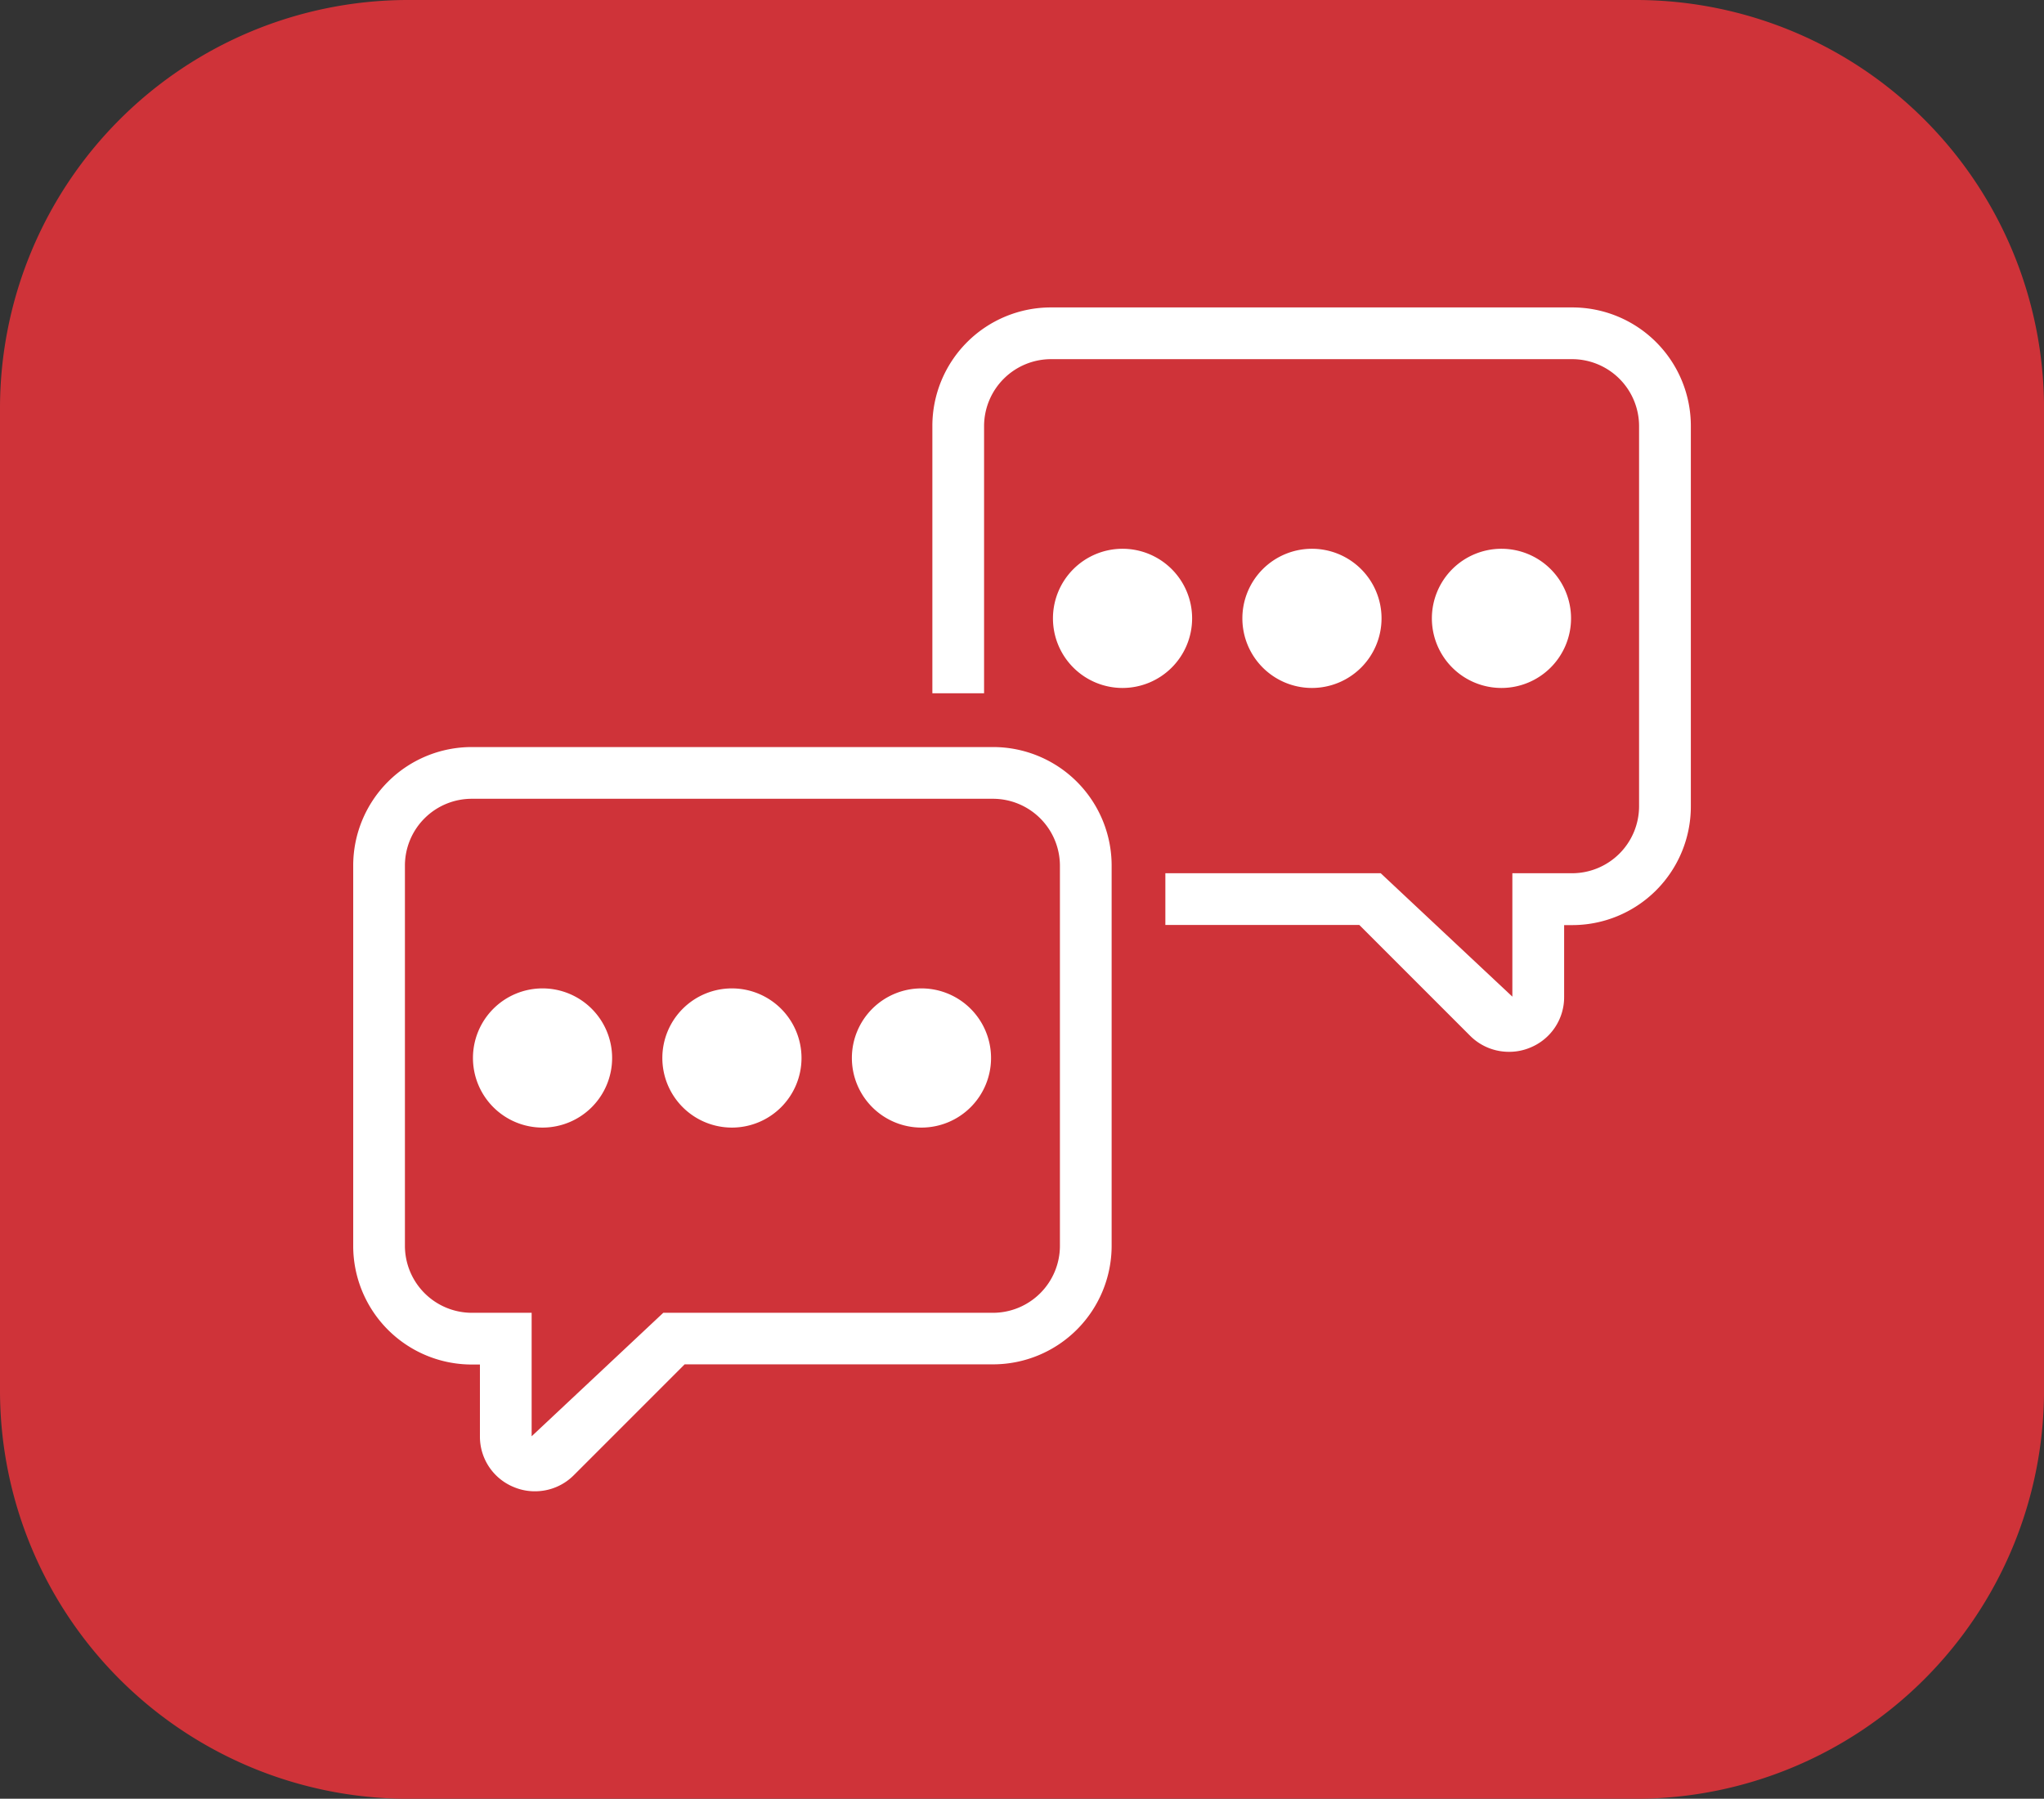
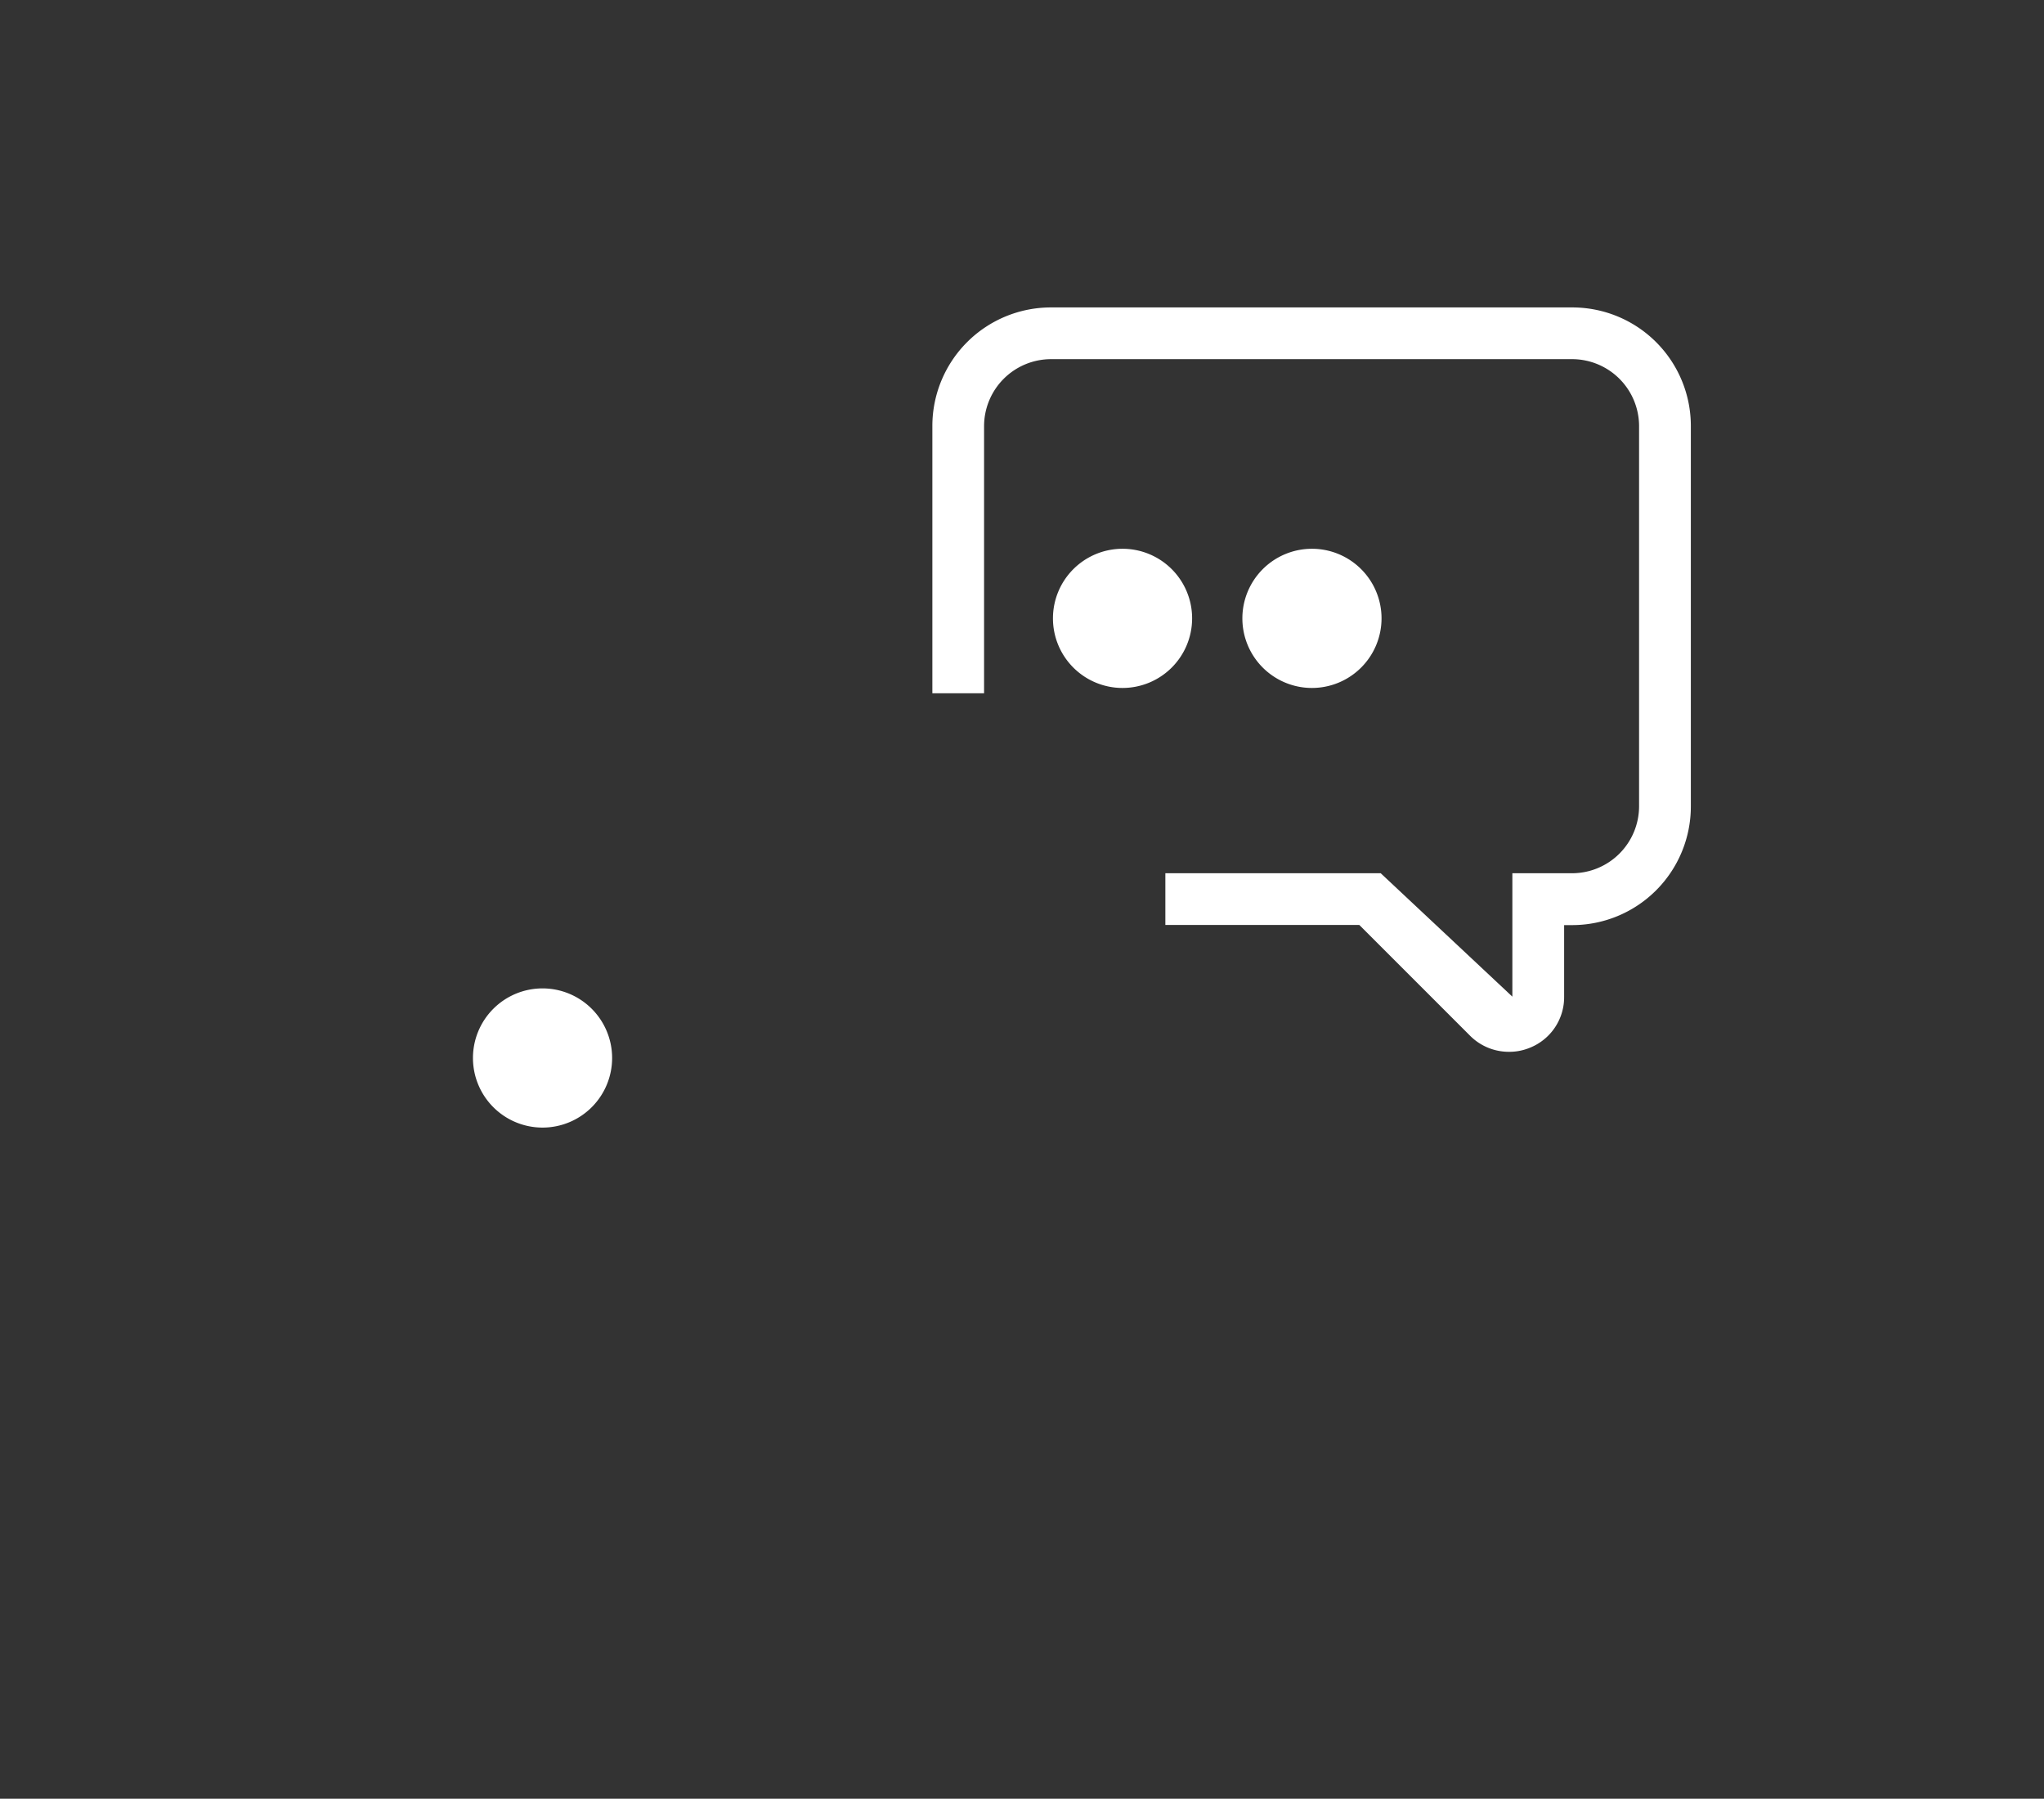
<svg xmlns="http://www.w3.org/2000/svg" width="70.12" height="61.697" viewBox="0 0 70.12 61.697">
  <rect x="0" y="0" width="70.12" height="61.697" fill="#333333" stroke="none" />
  <defs>
    <style>.a{fill:#cf3339;}.b{fill:#fff;}</style>
  </defs>
  <g transform="translate(-308.272 -589.179)">
    <g transform="translate(308.272 589.179)">
-       <path class="a" d="M185.935,89.553H143.727a14.006,14.006,0,0,0-13.956,13.975v33.748a14.006,14.006,0,0,0,13.956,13.975h42.19a14.01,14.01,0,0,0,13.975-13.975V103.528A14.006,14.006,0,0,0,185.935,89.553Z" transform="translate(-129.771 -89.553)" />
-     </g>
+       </g>
    <g transform="translate(320.389 599.724)">
-       <path class="b" d="M160.389,101.833A2.387,2.387,0,1,0,158,104.22,2.388,2.388,0,0,0,160.389,101.833Z" transform="translate(-118.611 -91.168)" />
      <path class="b" d="M156.966,101.833a2.387,2.387,0,1,0-2.387,2.387A2.388,2.388,0,0,0,156.966,101.833Z" transform="translate(-121.689 -91.168)" />
      <path class="b" d="M153.544,101.833a2.387,2.387,0,1,0-2.387,2.387A2.388,2.388,0,0,0,153.544,101.833Z" transform="translate(-124.765 -91.168)" />
-       <path class="b" d="M158.084,103.027h-17.89a4.066,4.066,0,0,0-4.064,4.064V120.14a4.069,4.069,0,0,0,4.064,4.066h.283v2.461a1.867,1.867,0,0,0,1.164,1.743,1.846,1.846,0,0,0,.725.144A1.876,1.876,0,0,0,143.7,128l3.8-3.8h10.584a4.07,4.07,0,0,0,4.064-4.066V107.091A4.067,4.067,0,0,0,158.084,103.027Zm2.29,6.1V120.14a2.3,2.3,0,0,1-2.29,2.292H146.767l-4.516,4.235v-4.235h-2.057a2.3,2.3,0,0,1-2.29-2.292V107.091a2.294,2.294,0,0,1,2.29-2.29h17.89a2.3,2.3,0,0,1,2.29,2.29v2.038Z" transform="translate(-136.13 -87.948)" />
      <path class="b" d="M140.68,107.386a2.387,2.387,0,1,0,2.387,2.387A2.388,2.388,0,0,0,140.68,107.386Z" transform="translate(-134.185 -84.029)" />
-       <path class="b" d="M144.1,107.386a2.387,2.387,0,1,0,2.387,2.387A2.388,2.388,0,0,0,144.1,107.386Z" transform="translate(-131.108 -84.029)" />
-       <path class="b" d="M147.525,107.386a2.387,2.387,0,1,0,2.387,2.387A2.388,2.388,0,0,0,147.525,107.386Z" transform="translate(-128.031 -84.029)" />
      <path class="b" d="M168.546,95.087h-17.89a4.067,4.067,0,0,0-4.064,4.064v9.171h1.774V99.151a2.3,2.3,0,0,1,2.29-2.29h17.89a2.3,2.3,0,0,1,2.29,2.29V112.2a2.3,2.3,0,0,1-2.29,2.294h-2.057v4.233l-4.516-4.233h-7.388v1.774h6.654l3.8,3.8a1.875,1.875,0,0,0,1.337.551,1.846,1.846,0,0,0,.725-.144,1.867,1.867,0,0,0,1.164-1.743v-2.459h.283a4.071,4.071,0,0,0,4.064-4.068V99.151A4.066,4.066,0,0,0,168.546,95.087Z" transform="translate(-126.724 -95.087)" />
    </g>
  </g>
</svg>